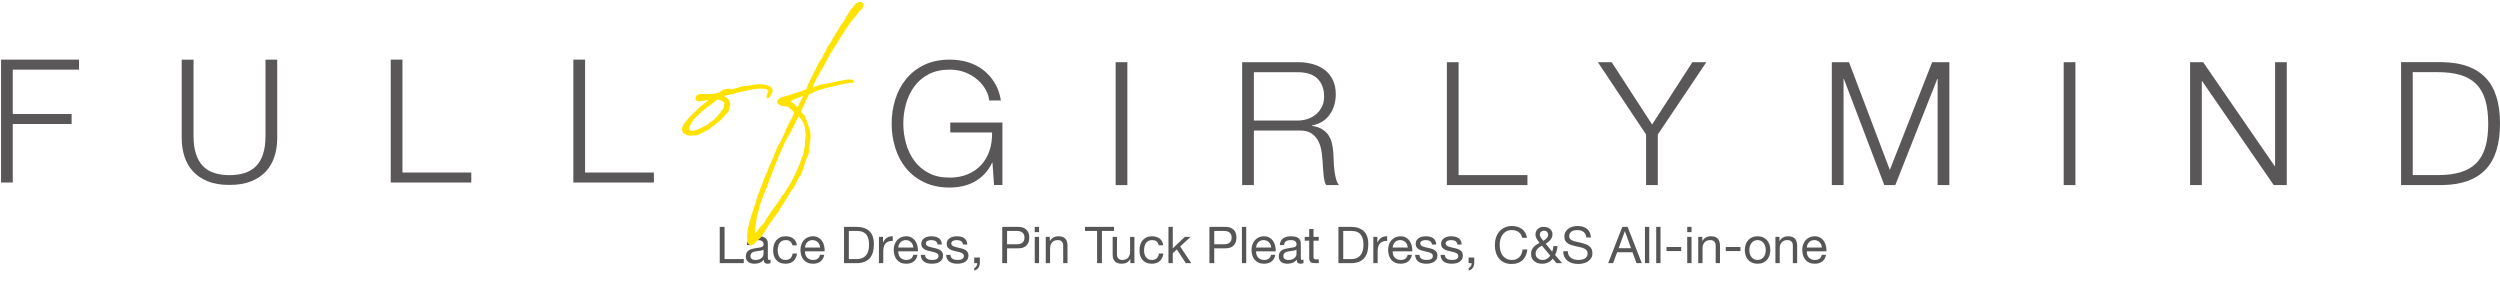
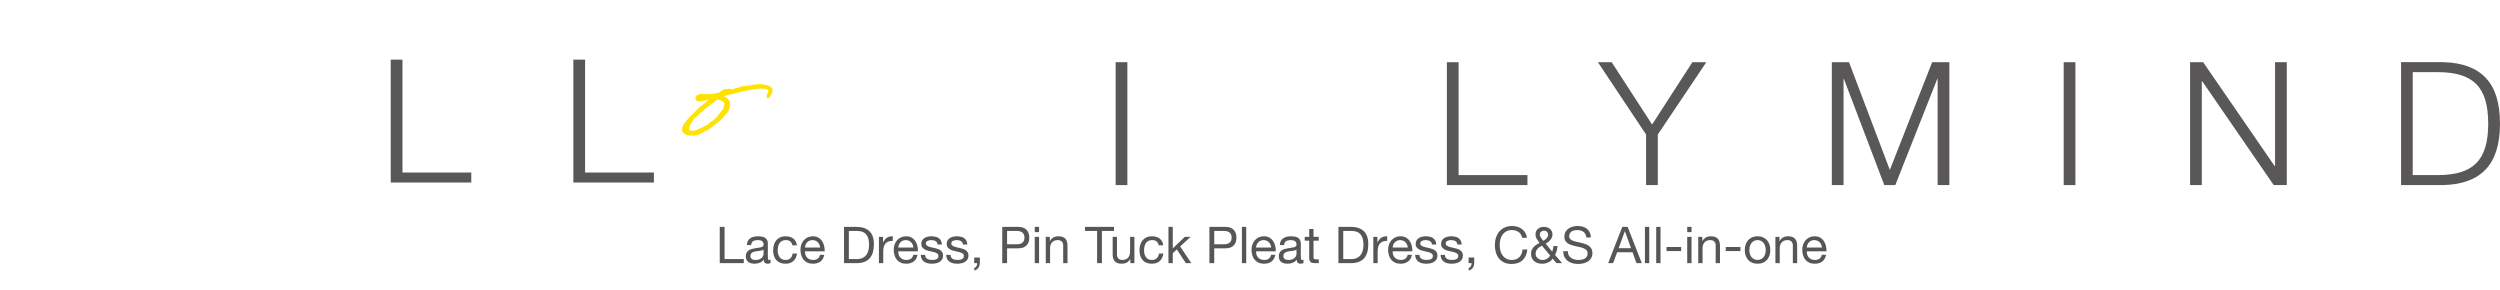
<svg xmlns="http://www.w3.org/2000/svg" width="525" height="61" viewBox="0 0 525 61" fill="none">
  <path d="M151.145 47.643H152.159V54.41H156.193V55.264H151.145V47.643ZM161.814 55.242C161.658 55.335 161.441 55.381 161.163 55.381C160.928 55.381 160.74 55.317 160.597 55.189C160.462 55.054 160.395 54.837 160.395 54.538C160.146 54.837 159.854 55.054 159.519 55.189C159.192 55.317 158.836 55.381 158.452 55.381C158.203 55.381 157.965 55.353 157.737 55.296C157.516 55.239 157.324 55.15 157.161 55.029C156.997 54.908 156.865 54.751 156.766 54.559C156.673 54.36 156.627 54.122 156.627 53.844C156.627 53.531 156.68 53.275 156.787 53.076C156.894 52.877 157.033 52.716 157.203 52.595C157.381 52.467 157.58 52.371 157.801 52.307C158.029 52.243 158.26 52.19 158.495 52.147C158.744 52.097 158.979 52.062 159.199 52.04C159.427 52.012 159.626 51.976 159.797 51.934C159.968 51.884 160.103 51.816 160.202 51.731C160.302 51.638 160.352 51.507 160.352 51.336C160.352 51.137 160.313 50.977 160.234 50.856C160.163 50.735 160.067 50.642 159.946 50.578C159.832 50.514 159.701 50.471 159.551 50.45C159.409 50.429 159.267 50.418 159.124 50.418C158.74 50.418 158.42 50.493 158.164 50.642C157.908 50.785 157.769 51.059 157.748 51.464H156.84C156.855 51.123 156.926 50.834 157.054 50.599C157.182 50.365 157.353 50.176 157.566 50.034C157.78 49.885 158.022 49.778 158.292 49.714C158.569 49.65 158.865 49.618 159.178 49.618C159.427 49.618 159.672 49.635 159.914 49.671C160.163 49.707 160.387 49.781 160.587 49.895C160.786 50.002 160.946 50.155 161.067 50.354C161.188 50.553 161.248 50.813 161.248 51.133V53.972C161.248 54.186 161.259 54.342 161.28 54.442C161.309 54.541 161.394 54.591 161.537 54.591C161.615 54.591 161.707 54.574 161.814 54.538V55.242ZM160.341 52.414C160.227 52.499 160.078 52.563 159.893 52.606C159.708 52.642 159.512 52.674 159.306 52.702C159.107 52.724 158.904 52.752 158.698 52.788C158.491 52.816 158.306 52.866 158.143 52.937C157.979 53.008 157.844 53.111 157.737 53.246C157.637 53.374 157.588 53.552 157.588 53.78C157.588 53.929 157.616 54.058 157.673 54.164C157.737 54.264 157.815 54.346 157.908 54.41C158.007 54.474 158.121 54.52 158.249 54.549C158.377 54.577 158.513 54.591 158.655 54.591C158.954 54.591 159.21 54.552 159.423 54.474C159.637 54.389 159.811 54.285 159.946 54.164C160.081 54.036 160.181 53.901 160.245 53.759C160.309 53.609 160.341 53.471 160.341 53.343V52.414ZM166.405 51.517C166.333 51.169 166.184 50.898 165.956 50.706C165.729 50.514 165.423 50.418 165.039 50.418C164.711 50.418 164.437 50.479 164.217 50.599C163.996 50.721 163.818 50.881 163.683 51.08C163.555 51.279 163.462 51.51 163.406 51.774C163.349 52.03 163.32 52.297 163.32 52.574C163.32 52.83 163.349 53.079 163.406 53.321C163.47 53.563 163.566 53.78 163.694 53.972C163.822 54.157 163.989 54.307 164.195 54.42C164.402 54.534 164.647 54.591 164.932 54.591C165.38 54.591 165.729 54.474 165.978 54.239C166.234 54.004 166.39 53.673 166.447 53.246H167.376C167.276 53.929 167.02 54.456 166.607 54.826C166.202 55.196 165.647 55.381 164.942 55.381C164.523 55.381 164.149 55.313 163.822 55.178C163.502 55.043 163.231 54.851 163.011 54.602C162.797 54.353 162.634 54.058 162.52 53.716C162.413 53.367 162.36 52.987 162.36 52.574C162.36 52.161 162.413 51.777 162.52 51.421C162.626 51.059 162.786 50.745 163 50.482C163.221 50.212 163.494 50.002 163.822 49.852C164.149 49.696 164.53 49.618 164.964 49.618C165.277 49.618 165.569 49.657 165.839 49.735C166.116 49.806 166.358 49.92 166.565 50.077C166.778 50.233 166.953 50.432 167.088 50.674C167.223 50.909 167.308 51.19 167.344 51.517H166.405ZM172.223 51.976C172.208 51.763 172.159 51.56 172.073 51.368C171.995 51.176 171.885 51.012 171.742 50.877C171.607 50.735 171.444 50.624 171.251 50.546C171.066 50.461 170.86 50.418 170.632 50.418C170.398 50.418 170.184 50.461 169.992 50.546C169.807 50.624 169.647 50.735 169.512 50.877C169.376 51.019 169.27 51.187 169.191 51.379C169.113 51.564 169.067 51.763 169.053 51.976H172.223ZM173.098 53.513C172.977 54.132 172.71 54.598 172.297 54.911C171.885 55.224 171.365 55.381 170.739 55.381C170.298 55.381 169.914 55.31 169.586 55.168C169.266 55.025 168.996 54.826 168.775 54.57C168.555 54.314 168.387 54.008 168.274 53.652C168.167 53.296 168.106 52.908 168.092 52.489C168.092 52.069 168.156 51.685 168.284 51.336C168.412 50.987 168.59 50.685 168.818 50.429C169.053 50.173 169.327 49.973 169.64 49.831C169.96 49.689 170.309 49.618 170.686 49.618C171.177 49.618 171.582 49.721 171.902 49.927C172.23 50.126 172.489 50.383 172.682 50.696C172.881 51.009 173.016 51.35 173.087 51.72C173.165 52.09 173.197 52.442 173.183 52.777H169.053C169.046 53.019 169.074 53.25 169.138 53.471C169.202 53.684 169.305 53.876 169.448 54.047C169.59 54.211 169.771 54.342 169.992 54.442C170.213 54.541 170.472 54.591 170.771 54.591C171.155 54.591 171.468 54.502 171.71 54.324C171.959 54.147 172.123 53.876 172.201 53.513H173.098ZM178.257 54.41H179.944C180.058 54.41 180.2 54.403 180.371 54.389C180.542 54.367 180.723 54.324 180.915 54.26C181.107 54.189 181.296 54.09 181.481 53.962C181.673 53.834 181.844 53.659 181.993 53.439C182.142 53.218 182.263 52.944 182.356 52.617C182.456 52.282 182.505 51.88 182.505 51.411C182.505 50.955 182.459 50.55 182.367 50.194C182.281 49.831 182.135 49.525 181.929 49.276C181.73 49.02 181.47 48.828 181.15 48.7C180.83 48.565 180.435 48.497 179.965 48.497H178.257V54.41ZM177.244 47.643H179.858C181.032 47.643 181.936 47.942 182.569 48.54C183.203 49.137 183.519 50.048 183.519 51.272C183.519 51.912 183.448 52.482 183.306 52.98C183.164 53.471 182.943 53.887 182.644 54.228C182.345 54.563 181.965 54.819 181.502 54.997C181.04 55.175 180.492 55.264 179.858 55.264H177.244V47.643ZM184.577 49.746H185.431V50.909H185.452C185.673 50.461 185.943 50.13 186.263 49.916C186.584 49.703 186.989 49.603 187.48 49.618V50.578C187.117 50.578 186.808 50.628 186.552 50.728C186.295 50.827 186.089 50.973 185.933 51.165C185.776 51.357 185.662 51.592 185.591 51.87C185.52 52.14 185.484 52.453 185.484 52.809V55.264H184.577V49.746ZM191.807 51.976C191.793 51.763 191.743 51.56 191.658 51.368C191.58 51.176 191.469 51.012 191.327 50.877C191.192 50.735 191.028 50.624 190.836 50.546C190.651 50.461 190.445 50.418 190.217 50.418C189.982 50.418 189.769 50.461 189.577 50.546C189.392 50.624 189.232 50.735 189.096 50.877C188.961 51.019 188.854 51.187 188.776 51.379C188.698 51.564 188.652 51.763 188.637 51.976H191.807ZM192.682 53.513C192.562 54.132 192.295 54.598 191.882 54.911C191.469 55.224 190.95 55.381 190.324 55.381C189.883 55.381 189.498 55.31 189.171 55.168C188.851 55.025 188.58 54.826 188.36 54.57C188.139 54.314 187.972 54.008 187.858 53.652C187.752 53.296 187.691 52.908 187.677 52.489C187.677 52.069 187.741 51.685 187.869 51.336C187.997 50.987 188.175 50.685 188.403 50.429C188.637 50.173 188.911 49.973 189.224 49.831C189.545 49.689 189.893 49.618 190.27 49.618C190.761 49.618 191.167 49.721 191.487 49.927C191.814 50.126 192.074 50.383 192.266 50.696C192.465 51.009 192.601 51.35 192.672 51.72C192.75 52.09 192.782 52.442 192.768 52.777H188.637C188.63 53.019 188.659 53.25 188.723 53.471C188.787 53.684 188.89 53.876 189.032 54.047C189.175 54.211 189.356 54.342 189.577 54.442C189.797 54.541 190.057 54.591 190.356 54.591C190.74 54.591 191.053 54.502 191.295 54.324C191.544 54.147 191.708 53.876 191.786 53.513H192.682ZM194.263 53.524C194.27 53.723 194.317 53.894 194.402 54.036C194.487 54.172 194.598 54.282 194.733 54.367C194.875 54.445 195.032 54.502 195.202 54.538C195.38 54.574 195.562 54.591 195.747 54.591C195.889 54.591 196.039 54.581 196.195 54.559C196.352 54.538 196.494 54.499 196.622 54.442C196.757 54.385 196.867 54.303 196.953 54.196C197.038 54.083 197.081 53.94 197.081 53.769C197.081 53.535 196.992 53.357 196.814 53.236C196.636 53.115 196.412 53.019 196.142 52.948C195.878 52.869 195.59 52.802 195.277 52.745C194.964 52.681 194.672 52.595 194.402 52.489C194.139 52.375 193.918 52.218 193.74 52.019C193.562 51.82 193.473 51.542 193.473 51.187C193.473 50.909 193.534 50.671 193.655 50.471C193.783 50.272 193.943 50.112 194.135 49.991C194.334 49.863 194.555 49.771 194.797 49.714C195.046 49.65 195.291 49.618 195.533 49.618C195.846 49.618 196.135 49.646 196.398 49.703C196.661 49.753 196.892 49.845 197.092 49.98C197.298 50.109 197.462 50.286 197.583 50.514C197.704 50.735 197.775 51.012 197.796 51.347H196.889C196.875 51.169 196.828 51.023 196.75 50.909C196.672 50.788 196.572 50.692 196.451 50.621C196.33 50.55 196.195 50.5 196.046 50.471C195.903 50.436 195.757 50.418 195.608 50.418C195.473 50.418 195.334 50.429 195.192 50.45C195.057 50.471 194.932 50.511 194.818 50.568C194.704 50.617 194.612 50.688 194.541 50.781C194.47 50.866 194.434 50.98 194.434 51.123C194.434 51.279 194.487 51.411 194.594 51.517C194.708 51.617 194.85 51.702 195.021 51.774C195.192 51.838 195.384 51.895 195.597 51.944C195.811 51.987 196.024 52.033 196.238 52.083C196.465 52.133 196.686 52.193 196.899 52.264C197.12 52.336 197.312 52.432 197.476 52.553C197.647 52.667 197.782 52.812 197.881 52.99C197.988 53.168 198.042 53.389 198.042 53.652C198.042 53.986 197.97 54.264 197.828 54.484C197.693 54.705 197.511 54.883 197.284 55.018C197.063 55.153 196.811 55.246 196.526 55.296C196.248 55.353 195.971 55.381 195.693 55.381C195.387 55.381 195.096 55.349 194.818 55.285C194.541 55.221 194.295 55.118 194.082 54.975C193.868 54.826 193.698 54.634 193.57 54.399C193.441 54.157 193.37 53.865 193.356 53.524H194.263ZM199.6 53.524C199.607 53.723 199.653 53.894 199.739 54.036C199.824 54.172 199.934 54.282 200.069 54.367C200.212 54.445 200.368 54.502 200.539 54.538C200.717 54.574 200.898 54.591 201.083 54.591C201.226 54.591 201.375 54.581 201.532 54.559C201.688 54.538 201.83 54.499 201.959 54.442C202.094 54.385 202.204 54.303 202.289 54.196C202.375 54.083 202.417 53.94 202.417 53.769C202.417 53.535 202.329 53.357 202.151 53.236C201.973 53.115 201.749 53.019 201.478 52.948C201.215 52.869 200.927 52.802 200.614 52.745C200.301 52.681 200.009 52.595 199.739 52.489C199.475 52.375 199.255 52.218 199.077 52.019C198.899 51.82 198.81 51.542 198.81 51.187C198.81 50.909 198.87 50.671 198.991 50.471C199.119 50.272 199.28 50.112 199.472 49.991C199.671 49.863 199.892 49.771 200.133 49.714C200.382 49.65 200.628 49.618 200.87 49.618C201.183 49.618 201.471 49.646 201.734 49.703C201.998 49.753 202.229 49.845 202.428 49.98C202.634 50.109 202.798 50.286 202.919 50.514C203.04 50.735 203.111 51.012 203.133 51.347H202.225C202.211 51.169 202.165 51.023 202.087 50.909C202.008 50.788 201.909 50.692 201.788 50.621C201.667 50.55 201.532 50.5 201.382 50.471C201.24 50.436 201.094 50.418 200.945 50.418C200.809 50.418 200.671 50.429 200.528 50.45C200.393 50.471 200.269 50.511 200.155 50.568C200.041 50.617 199.948 50.688 199.877 50.781C199.806 50.866 199.771 50.98 199.771 51.123C199.771 51.279 199.824 51.411 199.931 51.517C200.044 51.617 200.187 51.702 200.358 51.774C200.528 51.838 200.72 51.895 200.934 51.944C201.147 51.987 201.361 52.033 201.574 52.083C201.802 52.133 202.023 52.193 202.236 52.264C202.457 52.336 202.649 52.432 202.812 52.553C202.983 52.667 203.118 52.812 203.218 52.99C203.325 53.168 203.378 53.389 203.378 53.652C203.378 53.986 203.307 54.264 203.165 54.484C203.029 54.705 202.848 54.883 202.62 55.018C202.4 55.153 202.147 55.246 201.862 55.296C201.585 55.353 201.307 55.381 201.03 55.381C200.724 55.381 200.432 55.349 200.155 55.285C199.877 55.221 199.632 55.118 199.418 54.975C199.205 54.826 199.034 54.634 198.906 54.399C198.778 54.157 198.707 53.865 198.693 53.524H199.6ZM204.584 54.079H205.769V55.157C205.769 55.562 205.676 55.911 205.491 56.203C205.306 56.495 205.007 56.701 204.595 56.822V56.288C204.716 56.246 204.815 56.182 204.894 56.096C204.979 56.018 205.047 55.929 205.096 55.829C205.146 55.737 205.178 55.641 205.192 55.541C205.214 55.442 205.221 55.349 205.214 55.264H204.584V54.079ZM211.486 51.293H213.471C214.047 51.3 214.467 51.183 214.73 50.941C215.001 50.699 215.136 50.35 215.136 49.895C215.136 49.44 215.001 49.095 214.73 48.86C214.467 48.618 214.047 48.497 213.471 48.497H211.486V51.293ZM210.472 47.643H213.812C214.581 47.643 215.161 47.842 215.552 48.241C215.951 48.632 216.15 49.184 216.15 49.895C216.15 50.607 215.951 51.162 215.552 51.56C215.161 51.959 214.581 52.154 213.812 52.147H211.486V55.264H210.472V47.643ZM218.204 48.753H217.297V47.643H218.204V48.753ZM217.297 49.746H218.204V55.264H217.297V49.746ZM219.609 49.746H220.463V50.621H220.484C220.861 49.952 221.459 49.618 222.277 49.618C222.64 49.618 222.943 49.667 223.185 49.767C223.427 49.867 223.622 50.005 223.772 50.183C223.921 50.361 224.024 50.575 224.081 50.824C224.145 51.066 224.177 51.336 224.177 51.635V55.264H223.27V51.528C223.27 51.187 223.17 50.916 222.971 50.717C222.772 50.518 222.498 50.418 222.149 50.418C221.872 50.418 221.63 50.461 221.424 50.546C221.224 50.632 221.057 50.752 220.922 50.909C220.787 51.066 220.684 51.251 220.612 51.464C220.548 51.67 220.516 51.898 220.516 52.147V55.264H219.609V49.746ZM230.389 48.497H227.849V47.643H233.943V48.497H231.403V55.264H230.389V48.497ZM238.227 55.264H237.373V54.389H237.352C237.16 54.73 236.915 54.983 236.616 55.146C236.317 55.303 235.965 55.381 235.559 55.381C235.196 55.381 234.894 55.335 234.652 55.242C234.41 55.143 234.214 55.004 234.065 54.826C233.915 54.648 233.809 54.438 233.745 54.196C233.688 53.947 233.659 53.673 233.659 53.374V49.746H234.566V53.481C234.566 53.823 234.666 54.093 234.865 54.292C235.065 54.492 235.338 54.591 235.687 54.591C235.965 54.591 236.203 54.549 236.402 54.463C236.609 54.378 236.779 54.257 236.915 54.1C237.05 53.944 237.149 53.762 237.213 53.556C237.285 53.343 237.32 53.111 237.32 52.862V49.746H238.227V55.264ZM243.336 51.517C243.265 51.169 243.116 50.898 242.888 50.706C242.66 50.514 242.354 50.418 241.97 50.418C241.643 50.418 241.369 50.479 241.148 50.599C240.928 50.721 240.75 50.881 240.614 51.08C240.486 51.279 240.394 51.51 240.337 51.774C240.28 52.03 240.252 52.297 240.252 52.574C240.252 52.83 240.28 53.079 240.337 53.321C240.401 53.563 240.497 53.78 240.625 53.972C240.753 54.157 240.92 54.307 241.127 54.42C241.333 54.534 241.579 54.591 241.863 54.591C242.312 54.591 242.66 54.474 242.909 54.239C243.165 54.004 243.322 53.673 243.379 53.246H244.307C244.208 53.929 243.952 54.456 243.539 54.826C243.133 55.196 242.578 55.381 241.874 55.381C241.454 55.381 241.081 55.313 240.753 55.178C240.433 55.043 240.163 54.851 239.942 54.602C239.729 54.353 239.565 54.058 239.451 53.716C239.344 53.367 239.291 52.987 239.291 52.574C239.291 52.161 239.344 51.777 239.451 51.421C239.558 51.059 239.718 50.745 239.931 50.482C240.152 50.212 240.426 50.002 240.753 49.852C241.081 49.696 241.461 49.618 241.895 49.618C242.208 49.618 242.5 49.657 242.77 49.735C243.048 49.806 243.29 49.92 243.496 50.077C243.71 50.233 243.884 50.432 244.019 50.674C244.154 50.909 244.24 51.19 244.275 51.517H243.336ZM245.376 47.643H246.283V52.158L248.802 49.746H250.019L247.831 51.752L250.179 55.264H249.026L247.137 52.382L246.283 53.172V55.264H245.376V47.643ZM254.991 51.293H256.976C257.552 51.3 257.972 51.183 258.236 50.941C258.506 50.699 258.641 50.35 258.641 49.895C258.641 49.44 258.506 49.095 258.236 48.86C257.972 48.618 257.552 48.497 256.976 48.497H254.991V51.293ZM253.977 47.643H257.318C258.086 47.643 258.666 47.842 259.057 48.241C259.456 48.632 259.655 49.184 259.655 49.895C259.655 50.607 259.456 51.162 259.057 51.56C258.666 51.959 258.086 52.154 257.318 52.147H254.991V55.264H253.977V47.643ZM260.802 47.643H261.709V55.264H260.802V47.643ZM266.946 51.976C266.932 51.763 266.882 51.56 266.797 51.368C266.718 51.176 266.608 51.012 266.466 50.877C266.331 50.735 266.167 50.624 265.975 50.546C265.79 50.461 265.583 50.418 265.356 50.418C265.121 50.418 264.907 50.461 264.715 50.546C264.53 50.624 264.37 50.735 264.235 50.877C264.1 51.019 263.993 51.187 263.915 51.379C263.837 51.564 263.79 51.763 263.776 51.976H266.946ZM267.821 53.513C267.7 54.132 267.433 54.598 267.021 54.911C266.608 55.224 266.089 55.381 265.462 55.381C265.021 55.381 264.637 55.31 264.31 55.168C263.99 55.025 263.719 54.826 263.499 54.57C263.278 54.314 263.111 54.008 262.997 53.652C262.89 53.296 262.83 52.908 262.816 52.489C262.816 52.069 262.88 51.685 263.008 51.336C263.136 50.987 263.314 50.685 263.541 50.429C263.776 50.173 264.05 49.973 264.363 49.831C264.683 49.689 265.032 49.618 265.409 49.618C265.9 49.618 266.306 49.721 266.626 49.927C266.953 50.126 267.213 50.383 267.405 50.696C267.604 51.009 267.739 51.35 267.811 51.72C267.889 52.09 267.921 52.442 267.907 52.777H263.776C263.769 53.019 263.797 53.25 263.861 53.471C263.926 53.684 264.029 53.876 264.171 54.047C264.313 54.211 264.495 54.342 264.715 54.442C264.936 54.541 265.196 54.591 265.494 54.591C265.879 54.591 266.192 54.502 266.434 54.324C266.683 54.147 266.846 53.876 266.925 53.513H267.821ZM273.735 55.242C273.579 55.335 273.362 55.381 273.084 55.381C272.849 55.381 272.661 55.317 272.519 55.189C272.383 55.054 272.316 54.837 272.316 54.538C272.067 54.837 271.775 55.054 271.441 55.189C271.113 55.317 270.757 55.381 270.373 55.381C270.124 55.381 269.886 55.353 269.658 55.296C269.438 55.239 269.245 55.15 269.082 55.029C268.918 54.908 268.787 54.751 268.687 54.559C268.594 54.36 268.548 54.122 268.548 53.844C268.548 53.531 268.602 53.275 268.708 53.076C268.815 52.877 268.954 52.716 269.124 52.595C269.302 52.467 269.502 52.371 269.722 52.307C269.95 52.243 270.181 52.19 270.416 52.147C270.665 52.097 270.9 52.062 271.12 52.04C271.348 52.012 271.547 51.976 271.718 51.934C271.889 51.884 272.024 51.816 272.124 51.731C272.223 51.638 272.273 51.507 272.273 51.336C272.273 51.137 272.234 50.977 272.156 50.856C272.084 50.735 271.988 50.642 271.867 50.578C271.754 50.514 271.622 50.471 271.473 50.45C271.33 50.429 271.188 50.418 271.046 50.418C270.661 50.418 270.341 50.493 270.085 50.642C269.829 50.785 269.69 51.059 269.669 51.464H268.762C268.776 51.123 268.847 50.834 268.975 50.599C269.103 50.365 269.274 50.176 269.487 50.034C269.701 49.885 269.943 49.778 270.213 49.714C270.491 49.65 270.786 49.618 271.099 49.618C271.348 49.618 271.594 49.635 271.835 49.671C272.084 49.707 272.309 49.781 272.508 49.895C272.707 50.002 272.867 50.155 272.988 50.354C273.109 50.553 273.17 50.813 273.17 51.133V53.972C273.17 54.186 273.18 54.342 273.202 54.442C273.23 54.541 273.315 54.591 273.458 54.591C273.536 54.591 273.629 54.574 273.735 54.538V55.242ZM272.262 52.414C272.149 52.499 271.999 52.563 271.814 52.606C271.629 52.642 271.433 52.674 271.227 52.702C271.028 52.724 270.825 52.752 270.619 52.788C270.412 52.816 270.227 52.866 270.064 52.937C269.9 53.008 269.765 53.111 269.658 53.246C269.559 53.374 269.509 53.552 269.509 53.78C269.509 53.929 269.537 54.058 269.594 54.164C269.658 54.264 269.736 54.346 269.829 54.41C269.929 54.474 270.042 54.52 270.17 54.549C270.299 54.577 270.434 54.591 270.576 54.591C270.875 54.591 271.131 54.552 271.344 54.474C271.558 54.389 271.732 54.285 271.867 54.164C272.003 54.036 272.102 53.901 272.166 53.759C272.23 53.609 272.262 53.471 272.262 53.343V52.414ZM275.839 49.746H276.938V50.546H275.839V53.972C275.839 54.079 275.846 54.164 275.86 54.228C275.882 54.292 275.917 54.342 275.967 54.378C276.017 54.413 276.084 54.438 276.17 54.453C276.262 54.46 276.38 54.463 276.522 54.463H276.938V55.264H276.245C276.01 55.264 275.807 55.249 275.636 55.221C275.473 55.185 275.337 55.125 275.231 55.039C275.131 54.954 275.056 54.833 275.007 54.677C274.957 54.52 274.932 54.314 274.932 54.058V50.546H273.993V49.746H274.932V48.091H275.839V49.746ZM282.08 54.41H283.766C283.88 54.41 284.023 54.403 284.193 54.389C284.364 54.367 284.546 54.324 284.738 54.26C284.93 54.189 285.118 54.09 285.303 53.962C285.495 53.834 285.666 53.659 285.816 53.439C285.965 53.218 286.086 52.944 286.179 52.617C286.278 52.282 286.328 51.88 286.328 51.411C286.328 50.955 286.282 50.55 286.189 50.194C286.104 49.831 285.958 49.525 285.752 49.276C285.552 49.02 285.293 48.828 284.972 48.7C284.652 48.565 284.257 48.497 283.788 48.497H282.08V54.41ZM281.066 47.643H283.681C284.855 47.643 285.759 47.942 286.392 48.54C287.025 49.137 287.342 50.048 287.342 51.272C287.342 51.912 287.271 52.482 287.128 52.98C286.986 53.471 286.766 53.887 286.467 54.228C286.168 54.563 285.787 54.819 285.325 54.997C284.862 55.175 284.314 55.264 283.681 55.264H281.066V47.643ZM288.4 49.746H289.253V50.909H289.275C289.495 50.461 289.766 50.13 290.086 49.916C290.406 49.703 290.812 49.603 291.303 49.618V50.578C290.94 50.578 290.63 50.628 290.374 50.728C290.118 50.827 289.912 50.973 289.755 51.165C289.599 51.357 289.485 51.592 289.414 51.87C289.342 52.14 289.307 52.453 289.307 52.809V55.264H288.4V49.746ZM295.63 51.976C295.616 51.763 295.566 51.56 295.48 51.368C295.402 51.176 295.292 51.012 295.15 50.877C295.014 50.735 294.851 50.624 294.659 50.546C294.474 50.461 294.267 50.418 294.04 50.418C293.805 50.418 293.591 50.461 293.399 50.546C293.214 50.624 293.054 50.735 292.919 50.877C292.784 51.019 292.677 51.187 292.599 51.379C292.52 51.564 292.474 51.763 292.46 51.976H295.63ZM296.505 53.513C296.384 54.132 296.117 54.598 295.705 54.911C295.292 55.224 294.772 55.381 294.146 55.381C293.705 55.381 293.321 55.31 292.994 55.168C292.673 55.025 292.403 54.826 292.182 54.57C291.962 54.314 291.795 54.008 291.681 53.652C291.574 53.296 291.514 52.908 291.499 52.489C291.499 52.069 291.563 51.685 291.691 51.336C291.82 50.987 291.997 50.685 292.225 50.429C292.46 50.173 292.734 49.973 293.047 49.831C293.367 49.689 293.716 49.618 294.093 49.618C294.584 49.618 294.989 49.721 295.31 49.927C295.637 50.126 295.897 50.383 296.089 50.696C296.288 51.009 296.423 51.35 296.494 51.72C296.573 52.09 296.605 52.442 296.59 52.777H292.46C292.453 53.019 292.481 53.25 292.545 53.471C292.609 53.684 292.713 53.876 292.855 54.047C292.997 54.211 293.179 54.342 293.399 54.442C293.62 54.541 293.879 54.591 294.178 54.591C294.563 54.591 294.876 54.502 295.118 54.324C295.367 54.147 295.53 53.876 295.608 53.513H296.505ZM298.086 53.524C298.093 53.723 298.139 53.894 298.225 54.036C298.31 54.172 298.42 54.282 298.555 54.367C298.698 54.445 298.854 54.502 299.025 54.538C299.203 54.574 299.384 54.591 299.569 54.591C299.712 54.591 299.861 54.581 300.018 54.559C300.174 54.538 300.316 54.499 300.445 54.442C300.58 54.385 300.69 54.303 300.775 54.196C300.861 54.083 300.904 53.94 300.904 53.769C300.904 53.535 300.815 53.357 300.637 53.236C300.459 53.115 300.235 53.019 299.964 52.948C299.701 52.869 299.413 52.802 299.1 52.745C298.787 52.681 298.495 52.595 298.225 52.489C297.961 52.375 297.741 52.218 297.563 52.019C297.385 51.82 297.296 51.542 297.296 51.187C297.296 50.909 297.356 50.671 297.477 50.471C297.606 50.272 297.766 50.112 297.958 49.991C298.157 49.863 298.378 49.771 298.619 49.714C298.869 49.65 299.114 49.618 299.356 49.618C299.669 49.618 299.957 49.646 300.22 49.703C300.484 49.753 300.715 49.845 300.914 49.98C301.121 50.109 301.284 50.286 301.405 50.514C301.526 50.735 301.597 51.012 301.619 51.347H300.711C300.697 51.169 300.651 51.023 300.573 50.909C300.494 50.788 300.395 50.692 300.274 50.621C300.153 50.55 300.018 50.5 299.868 50.471C299.726 50.436 299.58 50.418 299.431 50.418C299.295 50.418 299.157 50.429 299.014 50.45C298.879 50.471 298.755 50.511 298.641 50.568C298.527 50.617 298.434 50.688 298.363 50.781C298.292 50.866 298.257 50.98 298.257 51.123C298.257 51.279 298.31 51.411 298.417 51.517C298.531 51.617 298.673 51.702 298.844 51.774C299.014 51.838 299.206 51.895 299.42 51.944C299.633 51.987 299.847 52.033 300.06 52.083C300.288 52.133 300.509 52.193 300.722 52.264C300.943 52.336 301.135 52.432 301.298 52.553C301.469 52.667 301.604 52.812 301.704 52.99C301.811 53.168 301.864 53.389 301.864 53.652C301.864 53.986 301.793 54.264 301.651 54.484C301.515 54.705 301.334 54.883 301.106 55.018C300.886 55.153 300.633 55.246 300.349 55.296C300.071 55.353 299.794 55.381 299.516 55.381C299.21 55.381 298.918 55.349 298.641 55.285C298.363 55.221 298.118 55.118 297.904 54.975C297.691 54.826 297.52 54.634 297.392 54.399C297.264 54.157 297.193 53.865 297.179 53.524H298.086ZM303.422 53.524C303.429 53.723 303.476 53.894 303.561 54.036C303.646 54.172 303.757 54.282 303.892 54.367C304.034 54.445 304.191 54.502 304.362 54.538C304.539 54.574 304.721 54.591 304.906 54.591C305.048 54.591 305.198 54.581 305.354 54.559C305.511 54.538 305.653 54.499 305.781 54.442C305.916 54.385 306.027 54.303 306.112 54.196C306.197 54.083 306.24 53.94 306.24 53.769C306.24 53.535 306.151 53.357 305.973 53.236C305.795 53.115 305.571 53.019 305.301 52.948C305.038 52.869 304.749 52.802 304.436 52.745C304.123 52.681 303.831 52.595 303.561 52.489C303.298 52.375 303.077 52.218 302.899 52.019C302.721 51.82 302.633 51.542 302.633 51.187C302.633 50.909 302.693 50.671 302.814 50.471C302.942 50.272 303.102 50.112 303.294 49.991C303.493 49.863 303.714 49.771 303.956 49.714C304.205 49.65 304.451 49.618 304.692 49.618C305.006 49.618 305.294 49.646 305.557 49.703C305.82 49.753 306.051 49.845 306.251 49.98C306.457 50.109 306.621 50.286 306.742 50.514C306.863 50.735 306.934 51.012 306.955 51.347H306.048C306.034 51.169 305.987 51.023 305.909 50.909C305.831 50.788 305.731 50.692 305.61 50.621C305.489 50.55 305.354 50.5 305.205 50.471C305.062 50.436 304.917 50.418 304.767 50.418C304.632 50.418 304.493 50.429 304.351 50.45C304.216 50.471 304.091 50.511 303.977 50.568C303.863 50.617 303.771 50.688 303.7 50.781C303.629 50.866 303.593 50.98 303.593 51.123C303.593 51.279 303.646 51.411 303.753 51.517C303.867 51.617 304.009 51.702 304.18 51.774C304.351 51.838 304.543 51.895 304.756 51.944C304.97 51.987 305.183 52.033 305.397 52.083C305.625 52.133 305.845 52.193 306.059 52.264C306.279 52.336 306.471 52.432 306.635 52.553C306.806 52.667 306.941 52.812 307.041 52.99C307.147 53.168 307.201 53.389 307.201 53.652C307.201 53.986 307.129 54.264 306.987 54.484C306.852 54.705 306.671 54.883 306.443 55.018C306.222 55.153 305.97 55.246 305.685 55.296C305.408 55.353 305.13 55.381 304.853 55.381C304.547 55.381 304.255 55.349 303.977 55.285C303.7 55.221 303.454 55.118 303.241 54.975C303.027 54.826 302.857 54.634 302.729 54.399C302.601 54.157 302.529 53.865 302.515 53.524H303.422ZM308.407 54.079H309.591V55.157C309.591 55.562 309.499 55.911 309.314 56.203C309.129 56.495 308.83 56.701 308.417 56.822V56.288C308.538 56.246 308.638 56.182 308.716 56.096C308.802 56.018 308.869 55.929 308.919 55.829C308.969 55.737 309.001 55.641 309.015 55.541C309.036 55.442 309.043 55.349 309.036 55.264H308.407V54.079ZM319.652 49.938C319.538 49.397 319.286 48.992 318.894 48.721C318.51 48.451 318.051 48.316 317.518 48.316C317.062 48.316 316.671 48.401 316.344 48.572C316.023 48.742 315.757 48.974 315.543 49.265C315.337 49.55 315.184 49.877 315.084 50.247C314.985 50.617 314.935 51.002 314.935 51.4C314.935 51.834 314.985 52.247 315.084 52.638C315.184 53.022 315.337 53.36 315.543 53.652C315.757 53.937 316.027 54.164 316.354 54.335C316.682 54.506 317.073 54.591 317.528 54.591C317.863 54.591 318.158 54.538 318.414 54.431C318.677 54.317 318.902 54.164 319.087 53.972C319.279 53.773 319.428 53.538 319.535 53.268C319.642 52.997 319.706 52.706 319.727 52.393H320.741C320.641 53.353 320.31 54.1 319.748 54.634C319.186 55.168 318.418 55.434 317.443 55.434C316.852 55.434 316.336 55.335 315.895 55.136C315.454 54.929 315.088 54.648 314.796 54.292C314.504 53.937 314.284 53.517 314.134 53.033C313.992 52.549 313.921 52.03 313.921 51.475C313.921 50.92 313.999 50.4 314.156 49.916C314.312 49.425 314.54 48.999 314.839 48.636C315.145 48.273 315.522 47.988 315.97 47.782C316.425 47.568 316.945 47.462 317.528 47.462C317.927 47.462 318.304 47.515 318.66 47.622C319.015 47.728 319.332 47.885 319.61 48.091C319.887 48.298 320.118 48.557 320.303 48.87C320.488 49.176 320.609 49.532 320.666 49.938H319.652ZM324.099 50.578C324.206 50.507 324.32 50.429 324.441 50.343C324.562 50.258 324.672 50.162 324.772 50.055C324.871 49.949 324.953 49.831 325.017 49.703C325.081 49.568 325.113 49.418 325.113 49.255C325.113 49.034 325.035 48.846 324.879 48.689C324.722 48.525 324.509 48.444 324.238 48.444C324.025 48.444 323.826 48.511 323.641 48.646C323.456 48.775 323.363 48.977 323.363 49.255C323.363 49.369 323.384 49.482 323.427 49.596C323.477 49.71 323.537 49.824 323.608 49.938C323.68 50.044 323.758 50.151 323.843 50.258C323.929 50.365 324.014 50.471 324.099 50.578ZM326.053 54.314C325.825 54.669 325.512 54.936 325.113 55.114C324.722 55.292 324.316 55.381 323.897 55.381C323.384 55.381 322.972 55.303 322.659 55.146C322.346 54.99 322.104 54.801 321.933 54.581C321.762 54.36 321.648 54.132 321.591 53.898C321.541 53.663 321.517 53.467 321.517 53.31C321.517 53.012 321.563 52.748 321.655 52.521C321.755 52.293 321.883 52.09 322.04 51.912C322.203 51.727 322.392 51.564 322.605 51.421C322.826 51.272 323.057 51.133 323.299 51.005C323.192 50.856 323.089 50.713 322.989 50.578C322.89 50.443 322.797 50.308 322.712 50.173C322.634 50.03 322.57 49.885 322.52 49.735C322.477 49.578 322.456 49.404 322.456 49.212C322.456 49.006 322.491 48.81 322.563 48.625C322.641 48.433 322.751 48.266 322.893 48.123C323.043 47.974 323.224 47.857 323.438 47.771C323.651 47.686 323.897 47.643 324.174 47.643C324.409 47.643 324.637 47.675 324.857 47.739C325.085 47.803 325.284 47.903 325.455 48.038C325.626 48.166 325.761 48.33 325.861 48.529C325.967 48.721 326.021 48.945 326.021 49.201C326.021 49.429 325.981 49.642 325.903 49.842C325.825 50.034 325.718 50.212 325.583 50.375C325.448 50.539 325.295 50.688 325.124 50.824C324.953 50.952 324.775 51.069 324.59 51.176L325.967 52.852C326.11 52.453 326.191 52.058 326.213 51.667H327.077C327.056 51.895 327.031 52.09 327.003 52.254C326.981 52.41 326.949 52.556 326.906 52.691C326.871 52.827 326.825 52.962 326.768 53.097C326.711 53.225 326.643 53.374 326.565 53.545L328.048 55.264H326.864L326.053 54.314ZM323.801 51.581C323.623 51.681 323.452 51.784 323.288 51.891C323.132 51.998 322.993 52.119 322.872 52.254C322.751 52.389 322.655 52.542 322.584 52.713C322.513 52.877 322.477 53.072 322.477 53.3C322.477 53.492 322.516 53.67 322.595 53.834C322.68 53.99 322.79 54.125 322.925 54.239C323.061 54.346 323.214 54.431 323.384 54.495C323.562 54.559 323.744 54.591 323.929 54.591C324.277 54.591 324.587 54.509 324.857 54.346C325.135 54.182 325.366 53.962 325.551 53.684L323.801 51.581ZM333.128 49.874C333.071 49.326 332.871 48.931 332.53 48.689C332.196 48.44 331.765 48.316 331.238 48.316C331.025 48.316 330.815 48.337 330.609 48.38C330.402 48.422 330.217 48.493 330.054 48.593C329.897 48.693 329.769 48.828 329.67 48.999C329.577 49.162 329.531 49.369 329.531 49.618C329.531 49.852 329.598 50.044 329.734 50.194C329.876 50.336 330.061 50.454 330.289 50.546C330.523 50.639 330.787 50.717 331.078 50.781C331.37 50.838 331.665 50.902 331.964 50.973C332.27 51.044 332.569 51.13 332.861 51.229C333.153 51.322 333.412 51.45 333.64 51.614C333.875 51.777 334.06 51.983 334.195 52.233C334.337 52.482 334.408 52.795 334.408 53.172C334.408 53.577 334.316 53.926 334.131 54.218C333.953 54.502 333.722 54.737 333.437 54.922C333.153 55.1 332.832 55.228 332.477 55.306C332.128 55.392 331.779 55.434 331.431 55.434C331.004 55.434 330.598 55.381 330.214 55.274C329.837 55.168 329.502 55.008 329.211 54.794C328.926 54.574 328.698 54.296 328.528 53.962C328.364 53.62 328.282 53.218 328.282 52.755H329.243C329.243 53.076 329.303 53.353 329.424 53.588C329.552 53.816 329.716 54.004 329.915 54.154C330.121 54.303 330.36 54.413 330.63 54.484C330.901 54.556 331.178 54.591 331.463 54.591C331.69 54.591 331.918 54.57 332.146 54.527C332.381 54.484 332.59 54.413 332.775 54.314C332.96 54.207 333.11 54.065 333.224 53.887C333.338 53.709 333.394 53.481 333.394 53.204C333.394 52.941 333.323 52.727 333.181 52.563C333.046 52.4 332.861 52.268 332.626 52.169C332.398 52.062 332.139 51.976 331.847 51.912C331.555 51.848 331.256 51.784 330.95 51.72C330.651 51.649 330.356 51.571 330.064 51.485C329.773 51.393 329.509 51.276 329.275 51.133C329.047 50.984 328.862 50.795 328.72 50.568C328.584 50.333 328.517 50.041 328.517 49.692C328.517 49.308 328.595 48.977 328.752 48.7C328.908 48.415 329.115 48.184 329.371 48.006C329.634 47.821 329.929 47.686 330.257 47.6C330.591 47.508 330.933 47.462 331.281 47.462C331.673 47.462 332.035 47.508 332.37 47.6C332.704 47.693 332.996 47.839 333.245 48.038C333.501 48.237 333.7 48.49 333.843 48.796C333.992 49.095 334.074 49.454 334.088 49.874H333.128ZM339.924 52.115H342.507L341.237 48.561H341.215L339.924 52.115ZM340.682 47.643H341.802L344.78 55.264H343.659L342.827 52.969H339.604L338.75 55.264H337.714L340.682 47.643ZM345.436 47.643H346.343V55.264H345.436V47.643ZM347.802 47.643H348.709V55.264H347.802V47.643ZM349.965 51.87H353.049V52.724H349.965V51.87ZM355.223 48.753H354.316V47.643H355.223V48.753ZM354.316 49.746H355.223V55.264H354.316V49.746ZM356.629 49.746H357.483V50.621H357.504C357.881 49.952 358.479 49.618 359.297 49.618C359.66 49.618 359.962 49.667 360.204 49.767C360.446 49.867 360.642 50.005 360.791 50.183C360.941 50.361 361.044 50.575 361.101 50.824C361.165 51.066 361.197 51.336 361.197 51.635V55.264H360.29V51.528C360.29 51.187 360.19 50.916 359.991 50.717C359.791 50.518 359.518 50.418 359.169 50.418C358.891 50.418 358.649 50.461 358.443 50.546C358.244 50.632 358.077 50.752 357.941 50.909C357.806 51.066 357.703 51.251 357.632 51.464C357.568 51.67 357.536 51.898 357.536 52.147V55.264H356.629V49.746ZM362.41 51.87H365.494V52.724H362.41V51.87ZM367.369 52.51C367.369 52.844 367.412 53.143 367.497 53.407C367.59 53.663 367.714 53.88 367.871 54.058C368.028 54.228 368.209 54.36 368.415 54.453C368.629 54.545 368.853 54.591 369.088 54.591C369.323 54.591 369.543 54.545 369.749 54.453C369.963 54.36 370.148 54.228 370.304 54.058C370.461 53.88 370.582 53.663 370.667 53.407C370.76 53.143 370.806 52.844 370.806 52.51C370.806 52.176 370.76 51.88 370.667 51.624C370.582 51.361 370.461 51.14 370.304 50.962C370.148 50.785 369.963 50.649 369.749 50.557C369.543 50.464 369.323 50.418 369.088 50.418C368.853 50.418 368.629 50.464 368.415 50.557C368.209 50.649 368.028 50.785 367.871 50.962C367.714 51.14 367.59 51.361 367.497 51.624C367.412 51.88 367.369 52.176 367.369 52.51ZM366.409 52.51C366.409 52.104 366.466 51.727 366.58 51.379C366.693 51.023 366.864 50.717 367.092 50.461C367.32 50.197 367.601 49.991 367.935 49.842C368.269 49.692 368.654 49.618 369.088 49.618C369.529 49.618 369.913 49.692 370.24 49.842C370.575 49.991 370.856 50.197 371.084 50.461C371.311 50.717 371.482 51.023 371.596 51.379C371.71 51.727 371.767 52.104 371.767 52.51C371.767 52.916 371.71 53.293 371.596 53.641C371.482 53.99 371.311 54.296 371.084 54.559C370.856 54.815 370.575 55.018 370.24 55.168C369.913 55.31 369.529 55.381 369.088 55.381C368.654 55.381 368.269 55.31 367.935 55.168C367.601 55.018 367.32 54.815 367.092 54.559C366.864 54.296 366.693 53.99 366.58 53.641C366.466 53.293 366.409 52.916 366.409 52.51ZM372.836 49.746H373.69V50.621H373.711C374.089 49.952 374.686 49.618 375.505 49.618C375.867 49.618 376.17 49.667 376.412 49.767C376.654 49.867 376.849 50.005 376.999 50.183C377.148 50.361 377.251 50.575 377.308 50.824C377.372 51.066 377.404 51.336 377.404 51.635V55.264H376.497V51.528C376.497 51.187 376.398 50.916 376.198 50.717C375.999 50.518 375.725 50.418 375.376 50.418C375.099 50.418 374.857 50.461 374.651 50.546C374.451 50.632 374.284 50.752 374.149 50.909C374.014 51.066 373.911 51.251 373.84 51.464C373.776 51.67 373.744 51.898 373.744 52.147V55.264H372.836V49.746ZM382.599 51.976C382.584 51.763 382.535 51.56 382.449 51.368C382.371 51.176 382.261 51.012 382.118 50.877C381.983 50.735 381.819 50.624 381.627 50.546C381.442 50.461 381.236 50.418 381.008 50.418C380.773 50.418 380.56 50.461 380.368 50.546C380.183 50.624 380.023 50.735 379.888 50.877C379.752 51.019 379.646 51.187 379.567 51.379C379.489 51.564 379.443 51.763 379.429 51.976H382.599ZM383.474 53.513C383.353 54.132 383.086 54.598 382.673 54.911C382.261 55.224 381.741 55.381 381.115 55.381C380.674 55.381 380.29 55.31 379.962 55.168C379.642 55.025 379.372 54.826 379.151 54.57C378.931 54.314 378.763 54.008 378.65 53.652C378.543 53.296 378.482 52.908 378.468 52.489C378.468 52.069 378.532 51.685 378.66 51.336C378.788 50.987 378.966 50.685 379.194 50.429C379.429 50.173 379.703 49.973 380.016 49.831C380.336 49.689 380.685 49.618 381.062 49.618C381.553 49.618 381.958 49.721 382.278 49.927C382.606 50.126 382.865 50.383 383.058 50.696C383.257 51.009 383.392 51.35 383.463 51.72C383.541 52.09 383.573 52.442 383.559 52.777H379.429C379.422 53.019 379.45 53.25 379.514 53.471C379.578 53.684 379.681 53.876 379.824 54.047C379.966 54.211 380.147 54.342 380.368 54.442C380.588 54.541 380.848 54.591 381.147 54.591C381.531 54.591 381.844 54.502 382.086 54.324C382.335 54.147 382.499 53.876 382.577 53.513H383.474Z" fill="#565656" />
-   <path d="M16.597 12.524V14.623H2.68V23.944H15.037V26.042H2.68V38.329H0.218V12.524H16.585H16.597Z" fill="#595757" />
-   <path d="M40.643 12.524V28.504C40.643 29.993 40.807 31.271 41.147 32.315C41.487 33.358 41.98 34.214 42.625 34.882C43.281 35.551 44.067 36.031 45.005 36.325C45.943 36.629 47.01 36.782 48.182 36.782C49.354 36.782 50.456 36.629 51.394 36.325C52.332 36.02 53.13 35.539 53.775 34.882C54.419 34.226 54.923 33.37 55.252 32.315C55.592 31.271 55.756 29.993 55.756 28.504V12.524H58.218V29.044C58.218 30.369 58.03 31.623 57.655 32.819C57.28 34.015 56.694 35.058 55.885 35.949C55.076 36.84 54.044 37.544 52.778 38.06C51.512 38.576 49.976 38.834 48.17 38.834C46.365 38.834 44.864 38.576 43.598 38.06C42.332 37.544 41.3 36.84 40.491 35.949C39.682 35.058 39.096 34.015 38.721 32.819C38.345 31.623 38.158 30.369 38.158 29.044V12.524H40.62H40.643Z" fill="#595757" />
  <path d="M84.516 12.524V36.231H98.972V38.329H82.054V12.524H84.516Z" fill="#595757" />
  <path d="M122.866 12.524V36.231H137.322V38.329H120.404V12.524H122.866Z" fill="#595757" />
  <path d="M153.31 22.071C153.299 22.189 153.31 22.271 153.135 22.822C153.111 22.904 153.076 23.103 153.041 23.22L152.806 23.631L152.525 23.889L152.302 24.158L152.079 24.463L151.821 24.709C151.399 25.202 150.837 25.659 150.239 26.105L150.192 26.14L149.863 26.421L149.699 26.491L149.617 26.55L149.383 26.738L149.207 26.949L149.043 26.996L148.949 27.148L148.715 27.289L148.632 27.324L148.339 27.441L148.152 27.512L148.046 27.547C148.046 27.547 147.976 27.64 147.941 27.64L147.859 27.676C147.378 27.922 147.097 28.098 146.827 28.18L146.757 28.274L146.592 28.32L146.206 28.414L146.018 28.438L145.49 28.461C145.244 28.485 145.021 28.485 144.845 28.473C144.705 28.461 144.541 28.449 144.212 28.344L144.154 28.32C143.861 28.215 143.474 27.945 143.392 27.758L143.286 27.547L143.228 27.3L143.274 26.738L143.427 26.386L143.638 25.999L144.529 24.897L144.822 24.557L145.08 24.311L145.174 24.194L145.737 23.689L145.76 23.654C145.76 23.654 145.854 23.537 145.912 23.502L146.194 23.22L146.323 23.091L146.932 22.529L147.108 22.318H147.19L147.448 22.083L147.73 21.86L148.07 21.602L148.586 21.157L148.715 21.063L148.843 20.969L148.433 21.016C148.433 21.016 148.328 21.051 148.246 21.063C148.058 21.11 147.812 21.169 147.566 21.192L146.874 21.298L146.534 21.251L146.299 21.134L146.053 20.875V20.535L146.276 20.031L146.616 19.855L146.944 19.762L147.296 19.691L147.495 19.75L147.976 19.785C148.363 19.738 148.703 19.738 149.09 19.75L149.5 19.703H149.922L150.438 19.551H150.555L150.942 19.469C150.989 19.433 151.106 19.398 151.13 19.363L151.435 19.105L151.646 18.976H151.669L151.88 18.835L152.126 18.777L152.349 18.73C152.513 18.683 152.783 18.625 152.982 18.636L153.146 18.613L153.287 18.648C153.404 18.66 153.545 18.73 153.639 18.777L154.295 18.601L154.624 18.484L155.034 18.413L155.456 18.226L155.679 18.179L155.948 18.12L156.499 18.062L156.722 18.015H157.086C157.168 17.991 157.285 17.98 157.391 17.945L157.672 17.921C157.754 17.921 157.836 17.874 157.918 17.862L158.082 17.792H158.199H158.364L158.528 17.745L158.727 17.722H159.032L159.302 17.663L159.501 17.698H159.583H159.806H159.946C160.169 17.71 160.451 17.769 160.826 17.839L160.884 17.862H160.99L161.248 17.968H161.224C161.482 18.003 161.482 18.05 161.541 18.109C161.6 18.132 161.623 18.132 161.658 18.12L162.057 18.437L162.186 18.648L162.244 18.976L162.221 19.258L162.115 19.551L161.904 19.961C161.811 20.16 161.764 20.231 161.693 20.325L161.541 20.512L161.213 20.629H161.048L160.99 20.289V20.149L161.037 19.949L161.119 19.715L161.271 19.363L161.342 18.988V18.906L161.095 18.824L160.884 18.706L160.462 18.636C159.841 18.566 159.091 18.636 158.68 18.683L158.27 18.73L157.942 18.789C157.801 18.8 157.695 18.847 157.59 18.882C157.508 18.918 157.402 18.929 157.262 18.941C156.054 19.152 155.21 19.351 154.366 19.586L154.155 19.668L154.049 19.762L153.521 19.785L152.982 19.926L152.22 20.113L152.032 20.219L152.185 20.313L152.244 20.336L152.478 20.453L152.97 20.875L153.111 21.11L153.287 21.427L153.322 21.978V22.036L153.31 22.071ZM151.681 23.115C151.868 22.81 151.962 22.587 152.044 22.353L152.021 22.189L152.103 21.872C152.103 21.79 152.115 21.731 152.103 21.626C152.068 21.579 151.939 21.391 151.939 21.368L151.904 21.345L151.692 21.227L151.458 21.11L151.282 21.075L151.106 21.04L150.755 20.887C150.755 20.887 150.696 20.887 150.672 20.864L150.497 21.028C150.215 21.251 149.828 21.602 148.996 22.165L148.269 22.716L147.964 22.974L147.835 23.068C147.659 23.197 147.483 23.384 147.296 23.514L147.143 23.666L146.815 23.947L146.546 24.252L146.264 24.475L146.088 24.663L145.76 24.979C145.713 25.038 145.561 25.225 145.537 25.284L145.326 25.647L145.127 25.917C145.01 26.128 144.892 26.363 144.834 26.562C144.81 26.597 144.81 26.644 144.81 26.644L144.775 26.785V27.007L144.752 27.089V27.254L144.951 27.406L145.103 27.476H145.162C146.03 27.429 146.206 27.336 147.061 26.937C147.483 26.749 147.882 26.538 148.234 26.363L148.281 26.327L148.75 26.023L149.23 25.553L149.43 25.53L150.145 24.92L150.274 24.791C150.473 24.604 150.672 24.358 150.872 24.135L150.942 24.018L151.188 23.736L151.411 23.467L151.435 23.384L151.61 23.174L151.692 23.115H151.681Z" fill="#FFE200" />
-   <path d="M168.963 21.802L168.893 21.978L168.881 22.095L168.705 22.306L168.318 23.186L168.178 23.397L168.494 23.784C168.494 23.784 168.518 23.784 168.74 24.041L168.858 24.135L169.116 24.499L169.198 24.745L169.245 24.968L169.35 25.155L169.397 25.319C169.573 25.636 169.632 25.941 169.714 26.21L169.796 26.48L169.925 26.914L170.089 27.371L170.159 27.758L170.206 28.204V28.626V28.825L170.183 29.165L170.136 29.505C170.136 29.505 170.124 29.622 170.124 29.646V29.892L170.007 30.384C170.007 30.443 169.995 30.525 170.007 30.548L169.936 30.924L169.878 31.463C169.878 31.463 169.866 31.604 169.878 31.662V32.002L169.807 32.319L169.585 32.846L169.397 33.233L169.28 33.491L169.092 34.066L169.01 34.3V34.359L168.881 34.711L168.834 34.804L168.811 35.144L168.717 35.32L168.213 36.657L168.014 36.926L167.814 37.173L167.791 37.231C167.744 37.349 167.65 37.466 167.603 37.583L167.275 38.204L167.251 38.263L167.04 38.673L166.994 38.791L166.665 39.412L166.22 39.963C165.563 41.124 164.778 42.378 164.027 43.492V43.516L163.758 43.879L163.605 44.289L163.488 44.465L163.289 44.735L162.996 45.098C162.996 45.098 162.902 45.251 162.878 45.274L162.656 45.52L162.046 46.4L161.976 46.493L161.178 47.642C161.178 47.642 161.178 47.666 161.131 47.736C161.131 47.736 161.108 47.771 160.873 48.158L160.662 48.569L160.006 49.53L159.76 49.894L158.962 50.597C158.763 50.785 158.517 51.089 158.306 51.277L157.767 51.476L157.485 51.511L157.075 51.113L156.922 50.679C156.993 50.503 156.981 50.445 156.887 50.034L156.922 49.272C156.922 49.19 156.922 49.073 156.922 49.026L156.969 48.709C156.993 48.404 157.075 48.111 157.098 47.807L157.18 47.549L157.274 47.091C157.309 46.892 157.427 46.458 157.544 46.165C157.614 45.989 157.649 45.813 157.673 45.532L157.743 45.38C157.755 45.262 157.802 45.122 157.872 44.969L157.954 44.735C158.048 44.524 158.107 44.301 158.142 44.125C158.177 43.926 158.247 43.773 158.306 43.609C158.376 43.457 158.411 43.269 158.482 43.117C158.599 42.882 158.681 42.624 158.763 42.355L159.009 41.464L159.091 41.206C159.091 41.206 159.127 41.065 159.127 41.03L159.373 40.444C159.513 40.174 159.596 39.858 159.654 39.635C159.654 39.635 159.662 39.607 159.678 39.553L159.795 39.318L159.994 38.826L160.041 38.732L160.381 37.771L160.475 37.595V37.513L160.557 37.337L160.909 36.458L161.002 36.34C161.026 36.258 161.085 36.106 161.108 36.047L161.413 35.285L161.448 35.086L161.682 34.64L162.151 33.55L162.222 33.433L162.445 32.928L162.515 32.776L162.55 32.577L163.066 31.346L163.289 30.795L163.722 30.103L164.344 28.813C164.508 28.485 164.731 28.016 164.871 27.699L165.083 27.09L165.247 26.797L165.469 26.293L166.337 24.686L166.443 24.393L166.63 24.041L166.677 23.983C166.794 23.713 166.771 23.772 166.783 23.69L166.56 23.408L166.525 23.326C166.525 23.326 166.349 23.209 166.314 23.15C166.29 23.15 166.255 23.127 166.255 23.127L165.938 22.799L165.505 22.459C165.387 22.365 165.071 22.341 164.766 22.318H164.742C164.203 22.294 163.687 22.177 163.371 21.744C163.312 21.72 163.218 21.673 163.218 21.65L163.195 21.427L163.23 21.228L163.371 20.993L163.488 20.841L163.699 20.677L163.957 20.477L164.121 20.407L164.555 20.301C164.555 20.301 164.614 20.301 164.66 20.266C165.141 20.102 165.282 20.055 165.587 20.032L165.915 19.915L166.994 19.551L167.404 19.422L168.025 19.246L168.318 19.129L168.565 19.047L168.776 18.941L169.151 18.812H169.256C169.256 18.812 169.28 18.801 169.303 18.765C169.432 18.414 169.561 18.015 169.69 17.687L169.948 17.218L170.288 16.456L170.476 16.128L171.308 14.474C171.32 14.357 171.437 14.123 171.578 13.888L171.836 13.384L172.023 13.056L172.211 12.751L172.34 12.598L172.563 12.294L172.703 12.059C172.797 11.684 173.067 11.239 173.301 10.816L173.559 10.312C173.712 9.902 173.934 9.597 174.145 9.304L174.227 9.245V9.187L174.544 8.788V8.671C174.673 8.413 174.861 8.085 175.072 7.745L175.294 7.44C175.294 7.44 175.33 7.299 175.33 7.264L175.963 6.361L176.197 5.892L176.607 5.236L177.006 4.743L177.076 4.626L177.205 4.474C177.205 4.474 177.229 4.391 177.217 4.356L177.581 3.84L177.71 3.524L178.378 2.445L178.565 2.117L178.835 1.812L179.058 1.589L179.152 1.472L179.468 0.991L179.902 0.64C180.113 0.511 180.324 0.429 180.547 0.405C180.828 0.37 181.004 0.464 181.157 0.651C181.368 0.827 181.391 0.991 181.262 1.343L181.168 1.554L181.063 1.847L180.652 2.223L180.43 2.445L180.23 2.633L180.019 2.996L179.597 3.547L179.245 3.887L178.53 4.802C177.78 5.857 176.748 7.452 176.056 8.565C175.834 9.093 175.611 9.398 175.365 9.703C175.165 9.972 174.978 10.277 174.767 10.664C174.31 11.356 173.958 11.977 173.688 12.563C173.266 13.337 172.961 14.123 172.34 14.885C172.293 15.002 172.199 15.119 172.152 15.236C172 15.612 171.836 15.963 171.636 16.21L171.238 16.948L170.745 18.062L170.616 18.414L170.663 18.379C171.437 18.074 172.164 17.804 172.715 17.687L173.043 17.652L174.99 17.276C175.072 17.276 175.154 17.23 175.259 17.194L175.728 17.089C175.834 17.077 175.951 17.042 176.056 17.03C176.139 17.03 176.256 17.007 176.361 16.972C176.643 16.972 177.323 16.819 177.839 16.702L178.003 16.679C178.284 16.655 179.128 16.702 179.245 16.854L179.328 17.066L179.257 17.241L178.988 17.382L178.073 17.476L177.135 17.628L176.924 17.71C176.619 17.71 176.314 17.804 176.045 17.886C175.963 17.886 175.857 17.933 175.799 17.945C175.693 17.956 175.552 18.003 175.447 18.039L175.306 18.085L175.025 18.109L174.181 18.308C173.934 18.39 173.583 18.484 173.395 18.508L173.02 18.637L172.563 18.765C172.094 18.871 171.531 19.07 171.003 19.293L170.558 19.539L169.995 19.762H169.913L169.819 19.973L168.905 21.837L168.963 21.802ZM168.635 32.577L168.764 32.002L168.916 31.287L168.963 30.947L169.022 30.466C169.022 30.466 169.057 30.267 169.045 30.208L169.022 29.739L169.092 29.364C169.092 29.364 169.127 29.165 169.116 29.106L169.198 28.59C169.163 28.286 169.163 27.957 169.127 27.676C169.092 27.371 169.034 27.066 168.998 26.738L168.916 26.468L168.858 26.163L168.717 25.87L168.682 25.765L168.436 25.284L168.307 25.132L168.248 25.085L168.084 24.85L167.779 24.581L167.65 24.452L167.58 24.628L167.556 24.686L167.439 24.897L167.24 25.366L167.123 25.577L166.97 25.929L166.9 26.046L166.302 27.254L165.763 28.204C165.598 28.473 165.399 28.778 165.223 29.153L164.989 29.599C164.871 29.833 164.754 30.021 164.625 30.337L164.567 30.537L164.449 30.748C164.449 30.748 164.426 30.783 164.426 30.806L164.18 31.334L164.004 31.744L163.465 32.917L163.265 33.632L162.984 34.077V34.136L162.843 34.546L162.749 34.746L162.292 35.942L162.093 36.434L161.964 36.809L161.905 37.008L161.553 37.888L161.202 38.814L161.108 39.248L160.85 39.693C160.78 39.811 160.709 39.986 160.651 40.221L160.498 40.596L159.783 42.495C159.689 42.695 159.549 43.14 159.502 43.304L159.361 44.043C158.904 45.239 158.798 46.4 158.669 47.525C158.634 47.947 158.587 48.369 158.529 48.827C158.529 48.885 158.517 48.944 158.529 48.991H158.552L158.728 48.803L160.147 47.115L160.299 46.986L160.498 46.763L161.155 45.602L161.471 45.18L161.659 44.852L162.562 43.586L163.371 42.46L163.734 41.968L164.203 41.136L164.508 40.854L164.965 40.162L165.223 39.717L165.798 38.814L166.431 37.688L166.865 36.774L166.958 36.563L167.146 36.176L167.31 35.848C167.404 35.637 167.486 35.414 167.65 35.086L167.849 34.558C167.849 34.558 167.896 34.464 167.896 34.441L168.049 34.066L168.307 33.315L168.342 33.175L168.553 32.788L168.694 32.518L168.635 32.577ZM167.111 22.166L167.463 22.552L167.767 21.99L167.873 21.638L168.131 21.192L168.694 20.125L168.154 20.325L167.322 20.665L167.052 20.747L166.9 20.852L166.548 20.97L166.314 21.11L166.103 21.192C166.173 21.298 166.243 21.509 166.337 21.532L166.372 21.556C166.724 21.767 166.947 21.943 167.099 22.095L167.134 22.177L167.111 22.166Z" fill="#FFE200" />
-   <path d="M208.748 38.869L208.42 34.167H208.35C207.916 35.082 207.377 35.867 206.744 36.535C206.11 37.204 205.395 37.743 204.633 38.165C203.859 38.587 203.039 38.892 202.159 39.091C201.28 39.279 200.366 39.385 199.428 39.385C197.399 39.385 195.629 39.021 194.093 38.282C192.557 37.544 191.291 36.571 190.283 35.34C189.274 34.109 188.512 32.69 188.008 31.072C187.504 29.454 187.246 27.754 187.246 25.972C187.246 24.19 187.504 22.49 188.008 20.872C188.512 19.254 189.274 17.835 190.283 16.593C191.291 15.35 192.569 14.365 194.093 13.626C195.617 12.888 197.399 12.524 199.428 12.524C200.776 12.524 202.054 12.7 203.261 13.063C204.469 13.427 205.536 13.966 206.474 14.693C207.412 15.42 208.209 16.311 208.854 17.366C209.511 18.422 209.956 19.664 210.191 21.095H207.728C207.658 20.344 207.412 19.594 206.99 18.832C206.568 18.07 206.005 17.378 205.29 16.757C204.575 16.135 203.73 15.619 202.746 15.221C201.761 14.822 200.647 14.623 199.416 14.623C197.704 14.623 196.239 14.951 195.008 15.596C193.777 16.241 192.768 17.108 191.994 18.175C191.209 19.242 190.634 20.462 190.259 21.81C189.884 23.158 189.696 24.542 189.696 25.96C189.696 27.379 189.884 28.739 190.259 30.099C190.634 31.459 191.209 32.678 191.994 33.745C192.78 34.824 193.788 35.68 195.008 36.325C196.239 36.981 197.704 37.298 199.416 37.298C200.835 37.298 202.113 37.063 203.226 36.594C204.34 36.125 205.29 35.469 206.064 34.624C206.837 33.78 207.412 32.784 207.799 31.623C208.186 30.462 208.362 29.196 208.338 27.824H199.557V25.726H210.507V38.845H208.737L208.748 38.869Z" fill="#595757" />
  <path d="M236.746 13.063V38.869H234.284V13.063H236.746Z" fill="#595757" />
-   <path d="M272.67 13.063C273.725 13.063 274.733 13.192 275.683 13.462C276.632 13.732 277.465 14.13 278.18 14.67C278.895 15.209 279.458 15.912 279.88 16.768C280.302 17.624 280.513 18.633 280.513 19.782C280.513 21.423 280.091 22.841 279.247 24.049C278.403 25.257 277.148 26.031 275.483 26.359V26.429C276.328 26.546 277.019 26.769 277.582 27.098C278.133 27.426 278.59 27.836 278.942 28.34C279.294 28.844 279.54 29.431 279.704 30.099C279.857 30.767 279.962 31.482 280.009 32.244C280.033 32.678 280.056 33.206 280.079 33.839C280.103 34.46 280.15 35.093 280.22 35.738C280.29 36.371 280.408 36.981 280.56 37.544C280.713 38.107 280.924 38.552 281.193 38.869H278.485C278.344 38.623 278.227 38.329 278.145 37.978C278.063 37.626 278.004 37.262 277.969 36.899C277.934 36.524 277.899 36.16 277.875 35.797C277.852 35.433 277.828 35.129 277.805 34.859C277.758 33.944 277.676 33.03 277.57 32.127C277.465 31.224 277.23 30.415 276.879 29.7C276.527 28.985 276.023 28.422 275.366 27.988C274.698 27.555 273.795 27.367 272.634 27.414H263.314V38.869H260.852V13.063H272.67ZM272.494 25.315C273.244 25.315 273.948 25.198 274.628 24.975C275.296 24.741 275.894 24.413 276.398 23.979C276.902 23.545 277.312 23.017 277.606 22.408C277.91 21.798 278.063 21.095 278.063 20.297C278.063 18.703 277.606 17.46 276.691 16.534C275.777 15.619 274.381 15.162 272.494 15.162H263.314V25.315H272.494Z" fill="#595757" />
  <path d="M306.306 13.063V36.77H320.762V38.869H303.844V13.063H306.306Z" fill="#595757" />
  <path d="M335.558 13.063H338.454L346.942 26.148L355.396 13.063H358.327L348.138 28.247V38.869H345.676V28.247L335.558 13.063Z" fill="#595757" />
  <path d="M388.294 13.063L396.865 35.691L405.752 13.063H409.363V38.869H406.901V16.569H406.83L398.014 38.869H395.704L387.216 16.569H387.145V38.869H384.683V13.063H388.294Z" fill="#595757" />
  <path d="M435.837 13.063V38.869H433.375V13.063H435.837Z" fill="#595757" />
  <path d="M462.662 13.063L477.692 34.894H477.763V13.063H480.225V38.869H477.481L462.451 17.038H462.381V38.869H459.918V13.063H462.662Z" fill="#595757" />
  <path d="M513.146 13.063C517.074 13.157 520.029 14.259 522.022 16.37C524.015 18.48 525 21.681 525 25.96C525 30.24 524.003 33.452 522.022 35.551C520.029 37.661 517.074 38.763 513.146 38.857H504.224V13.052H513.146V13.063ZM511.915 36.77C513.768 36.77 515.362 36.571 516.699 36.172C518.035 35.773 519.137 35.14 520.005 34.273C520.873 33.405 521.506 32.28 521.916 30.908C522.326 29.536 522.526 27.883 522.526 25.96C522.526 24.037 522.315 22.384 521.916 21.013C521.506 19.641 520.873 18.515 520.005 17.648C519.137 16.78 518.035 16.147 516.699 15.748C515.362 15.35 513.768 15.15 511.915 15.15H506.675V36.758H511.915V36.77Z" fill="#595757" />
</svg>